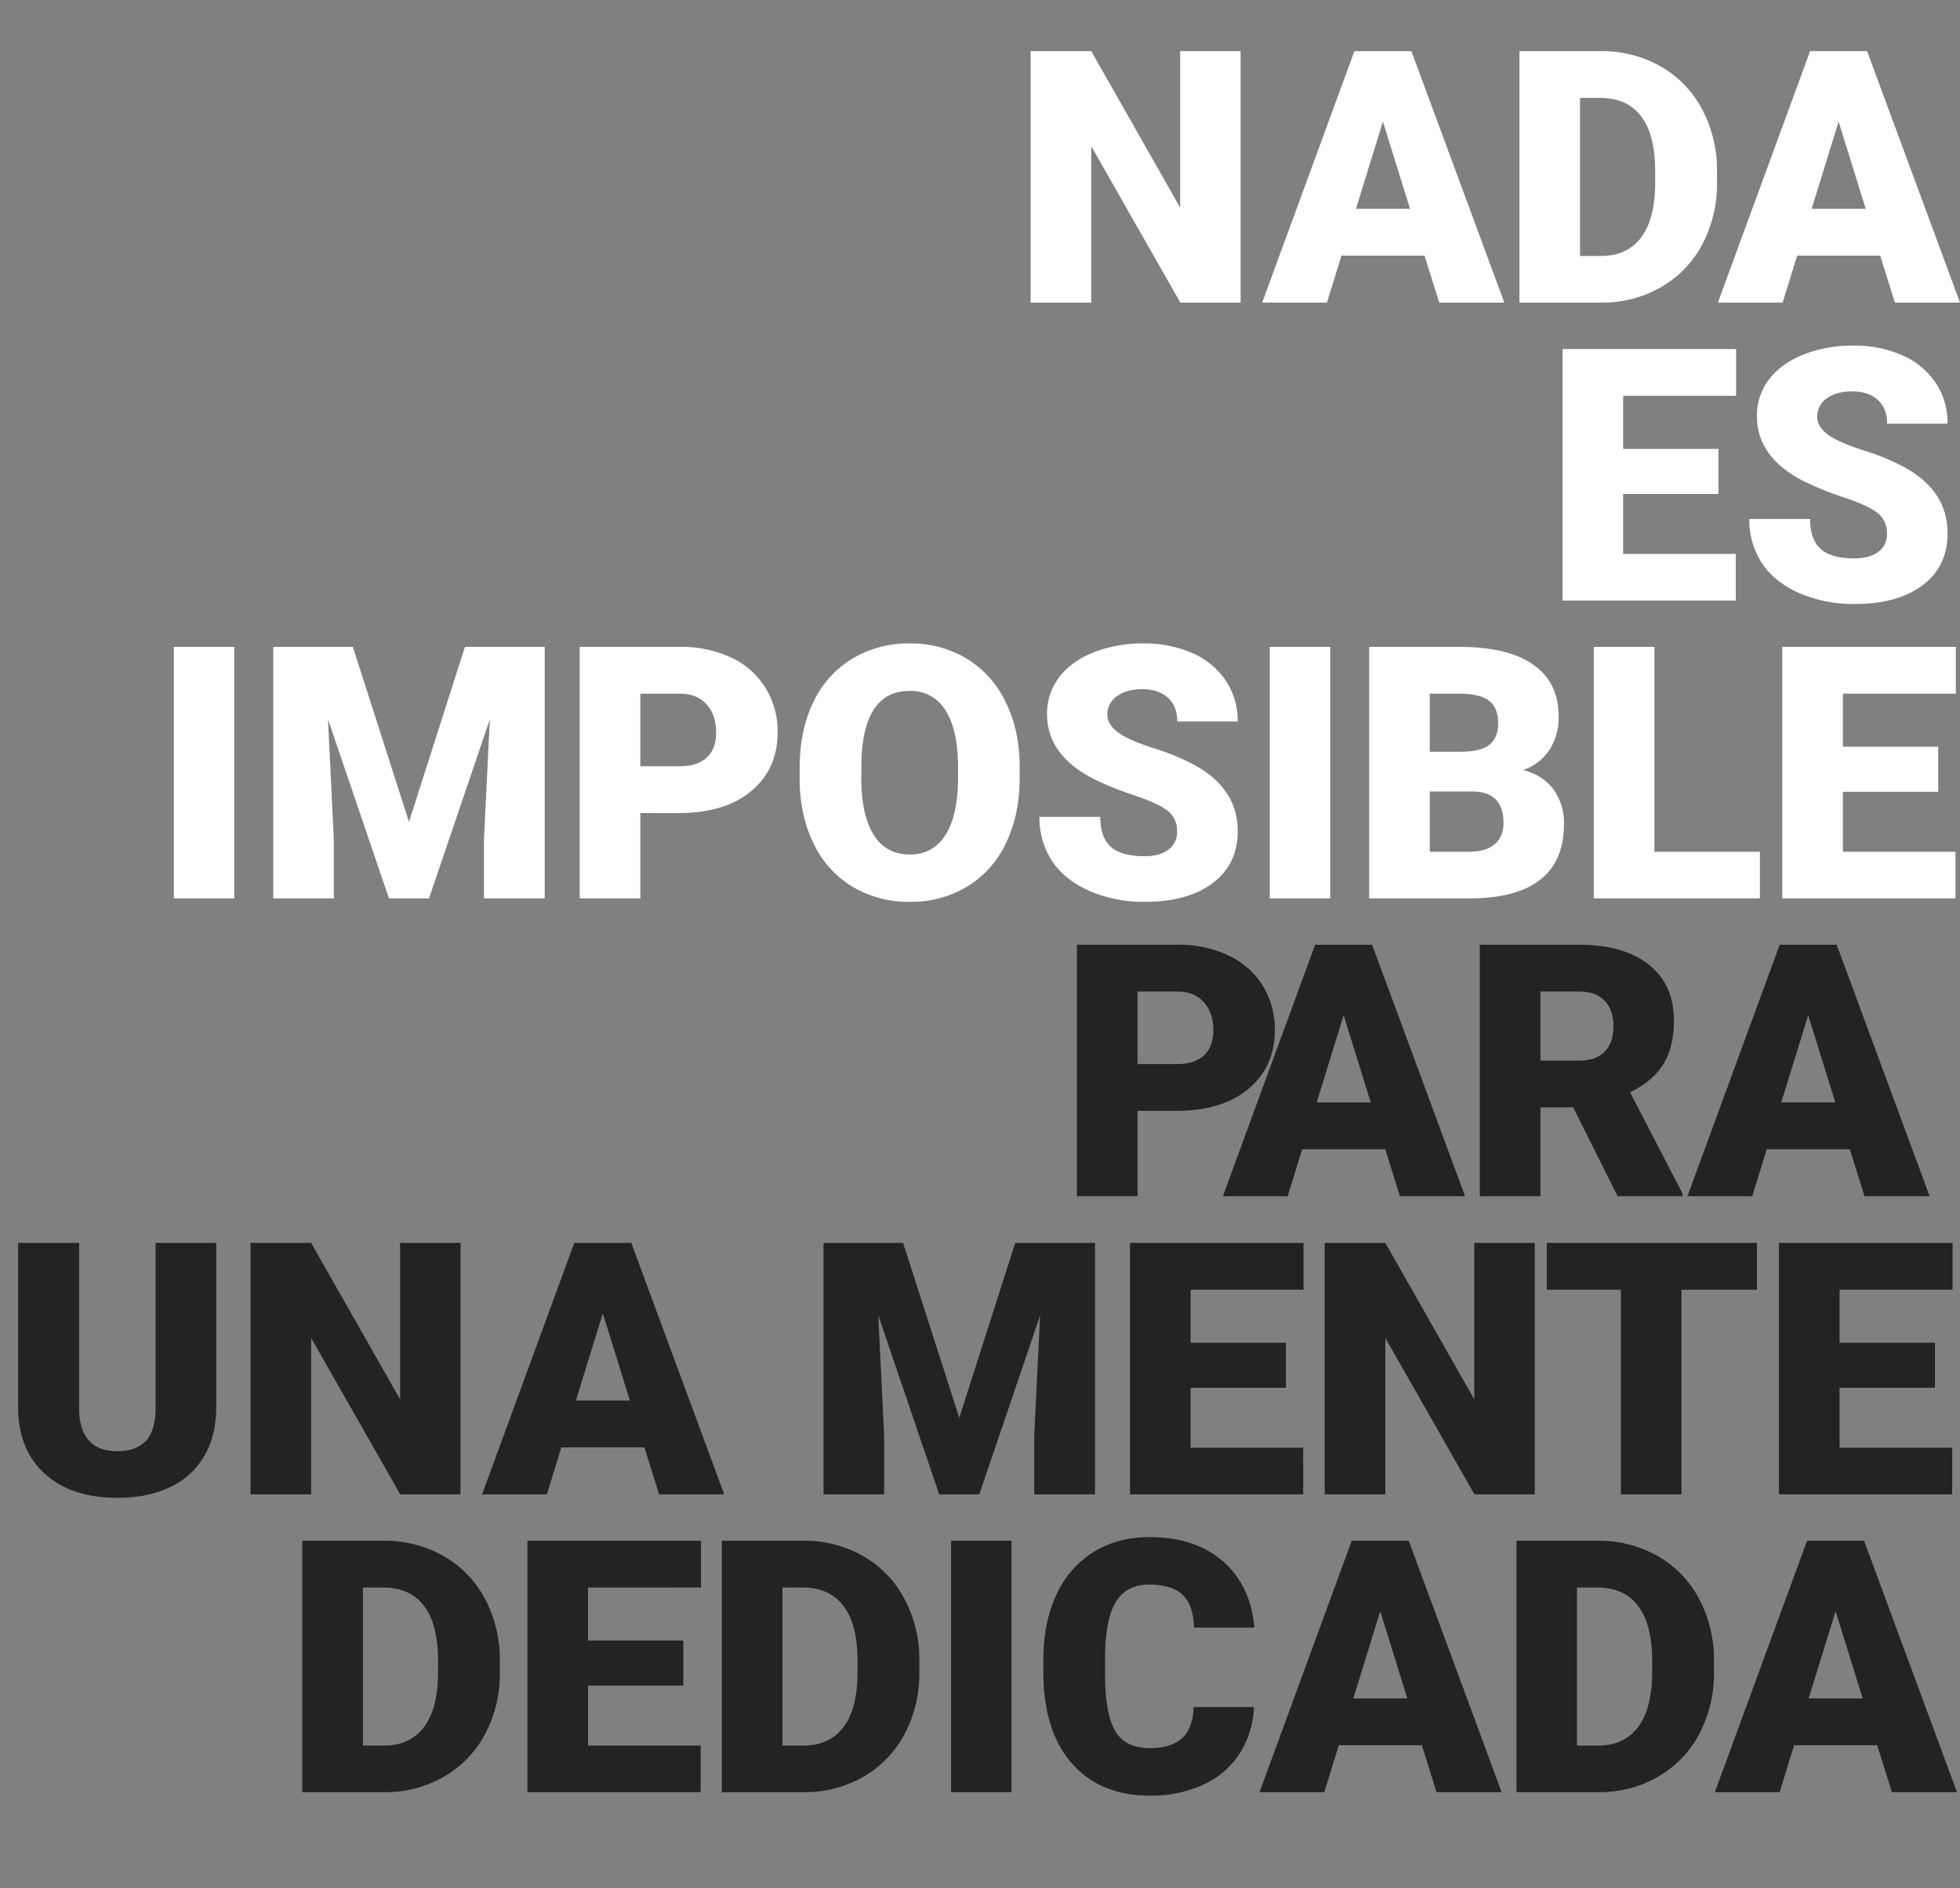
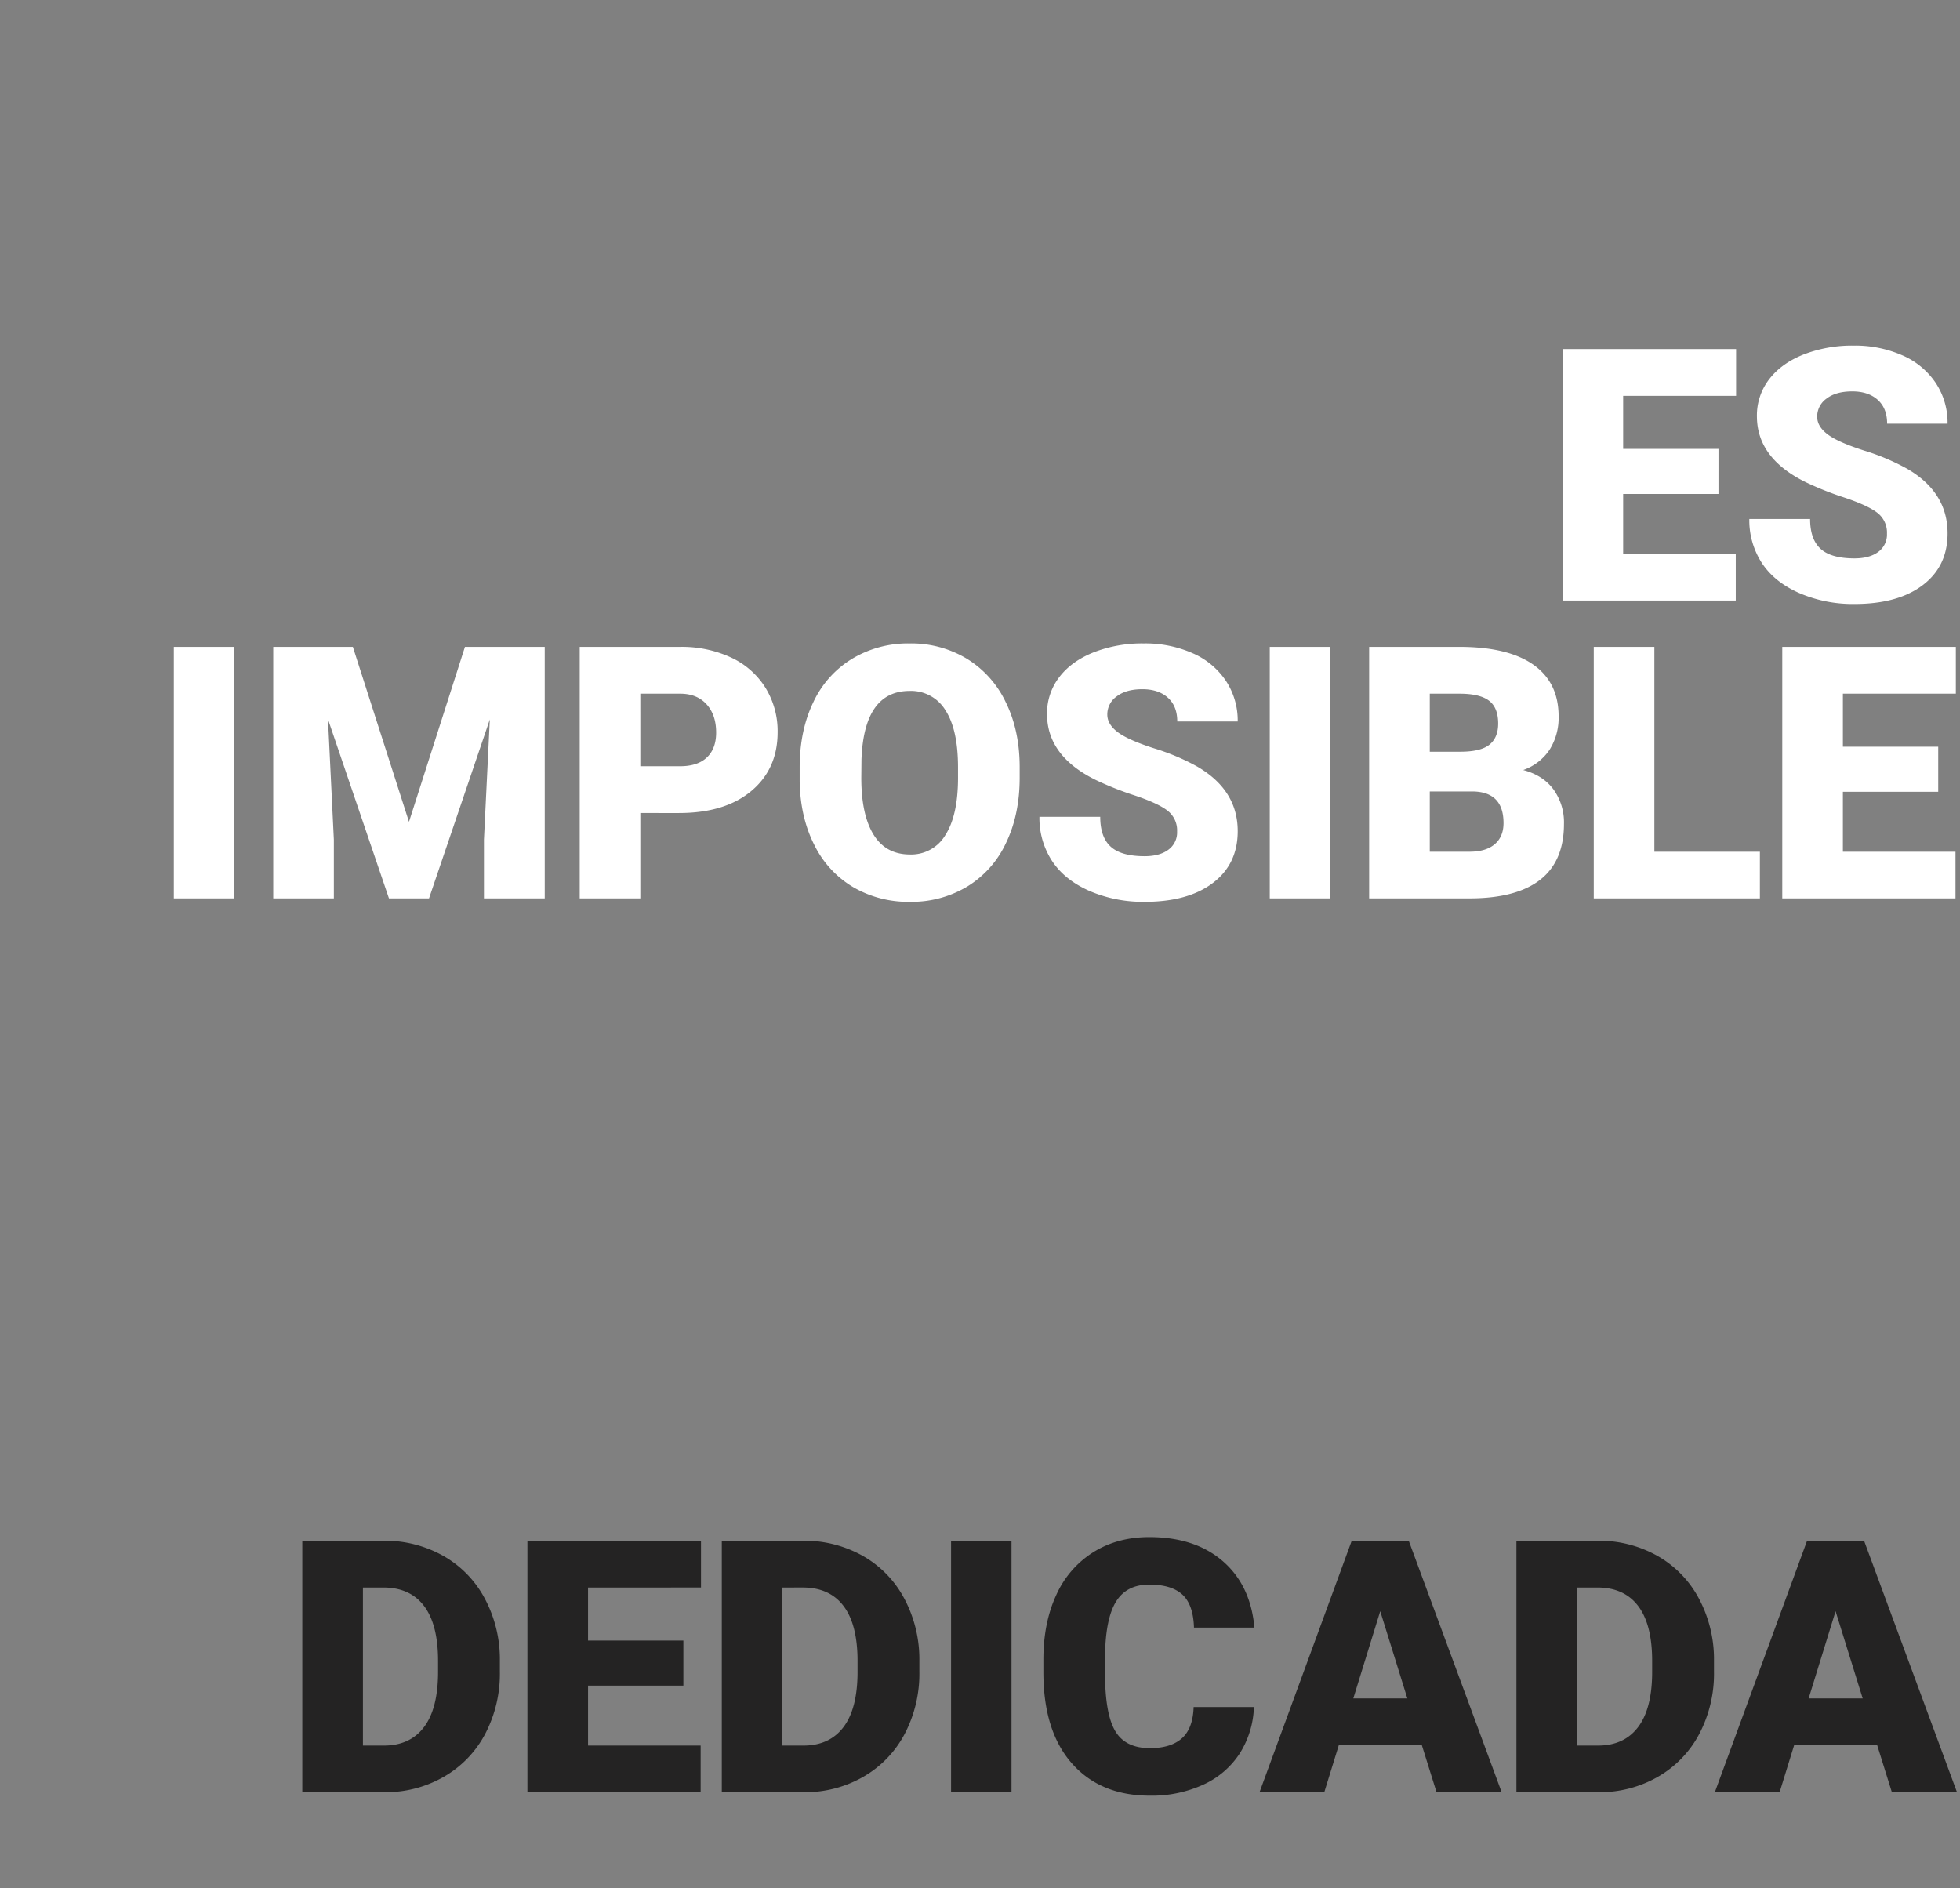
<svg xmlns="http://www.w3.org/2000/svg" width="903.402" height="870.231" viewBox="0 0 903.402 870.231">
  <rect x="0" y="0" width="903.402" height="870.231" fill="#808080" stroke="none" />
  <defs>
    <clipPath id="clip-path">
      <rect id="Rectángulo_16" data-name="Rectángulo 16" width="903.402" height="870.231" fill="none" />
    </clipPath>
  </defs>
  <g id="Grupo_30" data-name="Grupo 30" transform="translate(-56.539 -2422)">
    <g id="Grupo_27" data-name="Grupo 27" transform="translate(56.539 2422)">
      <g id="Grupo_26" data-name="Grupo 26" clip-path="url(#clip-path)">
-         <path id="Trazado_25" data-name="Trazado 25" d="M105.551,0H77.77L36.7-72.118V0H8.756V-115.9H36.7L77.69-43.78V-115.9h27.86Zm84.771-21.651H152.034L145.347,0H115.5L158-115.9h26.268L227.1,0h-30.01Zm-31.6-21.572h24.915l-12.5-40.2ZM234.068,0V-115.9H271.4a54.917,54.917,0,0,1,27.621,6.965,48.958,48.958,0,0,1,19.144,19.661,59.362,59.362,0,0,1,6.965,28.457v5.333A59.705,59.705,0,0,1,318.4-26.945,49.17,49.17,0,0,1,299.46-7.2,53.709,53.709,0,0,1,272.2,0Zm27.94-94.327v72.835h9.711q12.02,0,18.467-8.557t6.448-25.432V-60.5q0-16.8-6.448-25.313T271.4-94.327ZM400.357-21.651H362.069L355.383,0h-29.85l42.507-115.9h26.268L437.133,0h-30.01Zm-31.6-21.572h24.915l-12.5-40.2Z" transform="translate(466.27 139.46)" fill="#fff" />
-       </g>
+         </g>
    </g>
    <path id="Trazado_22" data-name="Trazado 22" d="M80.636-49.114H36.7v27.621H88.6V0H8.756V-115.9h80v21.572H36.7V-69.89h43.94Zm77.656,18.308a11.48,11.48,0,0,0-4.338-9.552q-4.338-3.423-15.244-7.084a146.244,146.244,0,0,1-17.831-7.084Q98.352-65.591,98.352-84.934a27.267,27.267,0,0,1,5.612-16.995q5.612-7.363,15.88-11.463a61.8,61.8,0,0,1,23.084-4.1,54.057,54.057,0,0,1,22.408,4.458,35.477,35.477,0,0,1,15.4,12.7,33.155,33.155,0,0,1,5.492,18.826h-27.86q0-7.084-4.338-10.985t-11.741-3.9q-7.482,0-11.821,3.3a10.134,10.134,0,0,0-4.338,8.4q0,4.458,4.776,8.079t16.8,7.482a102.888,102.888,0,0,1,19.741,8.318q18.786,10.826,18.786,29.85,0,15.2-11.463,23.88T143.327,1.592a62.381,62.381,0,0,1-25.512-5.055q-11.423-5.055-17.194-13.851A36.089,36.089,0,0,1,94.85-37.572h28.019q0,9.313,4.816,13.731t15.642,4.418q6.925,0,10.945-2.985A9.852,9.852,0,0,0,158.292-30.806Z" transform="translate(767.982 2698.778)" fill="#fff" />
    <path id="Trazado_23" data-name="Trazado 23" d="M38.527,0H10.667V-115.9h27.86ZM93.178-115.9l25.87,80.636L144.839-115.9h36.776V0H153.6V-27.064l2.706-55.4L128.282,0H109.815l-28.1-82.546,2.706,55.482V0H56.482V-115.9Zm132.5,76.576V0h-27.94V-115.9h46.248a53.867,53.867,0,0,1,23.522,4.9,36.894,36.894,0,0,1,15.841,13.93,38.043,38.043,0,0,1,5.612,20.5q0,16.955-12.139,27.1T243.506-39.323Zm0-21.572h18.308q8.119,0,12.378-4.06t4.259-11.463q0-8.119-4.378-12.975T244.3-94.327H225.675Zm174.849,5.333q0,16.955-6.288,30.01a46.476,46.476,0,0,1-17.87,20.1,49.76,49.76,0,0,1-26.388,7.045,50.463,50.463,0,0,1-26.268-6.806,46.4,46.4,0,0,1-17.87-19.462q-6.408-12.657-6.726-29.054v-6.527q0-17.035,6.249-30.049a46.362,46.362,0,0,1,17.91-20.1,50.107,50.107,0,0,1,26.547-7.084,49.619,49.619,0,0,1,26.268,7,47.2,47.2,0,0,1,17.95,19.94q6.408,12.935,6.487,29.651Zm-28.417-4.856q0-17.273-5.771-26.228A18.511,18.511,0,0,0,349.818-95.6q-21.015,0-22.209,31.522l-.08,8.517q0,17.035,5.652,26.189t16.8,9.154A18.261,18.261,0,0,0,366.3-29.214q5.731-8.995,5.811-25.87ZM473.082-30.806a11.48,11.48,0,0,0-4.338-9.552q-4.338-3.423-15.244-7.084a146.245,146.245,0,0,1-17.831-7.084q-22.527-11.065-22.527-30.408a27.267,27.267,0,0,1,5.612-16.995q5.612-7.363,15.88-11.463a61.8,61.8,0,0,1,23.084-4.1,54.057,54.057,0,0,1,22.408,4.458,35.477,35.477,0,0,1,15.4,12.7,33.155,33.155,0,0,1,5.492,18.826h-27.86q0-7.084-4.338-10.985t-11.741-3.9q-7.482,0-11.821,3.3a10.134,10.134,0,0,0-4.338,8.4q0,4.458,4.776,8.079t16.8,7.482a102.887,102.887,0,0,1,19.741,8.318q18.786,10.826,18.786,29.85,0,15.2-11.463,23.88T458.117,1.592A62.381,62.381,0,0,1,432.6-3.463q-11.423-5.055-17.194-13.851a36.089,36.089,0,0,1-5.771-20.258h28.02q0,9.313,4.816,13.731t15.642,4.418q6.925,0,10.945-2.985A9.852,9.852,0,0,0,473.082-30.806ZM543.653,0h-27.86V-115.9h27.86Zm17.955,0V-115.9H603.24q22.368,0,34.029,8.2t11.661,23.8a27.577,27.577,0,0,1-4.139,15.363,24.12,24.12,0,0,1-12.179,9.393q9.075,2.388,13.93,8.915a25.921,25.921,0,0,1,4.856,15.92q0,17.035-10.786,25.592T608.653,0Zm27.94-49.273v27.781h18.308q7.562,0,11.622-3.463t4.06-9.751q0-14.487-14.408-14.567Zm0-18.308h14.567q9.154-.08,13.055-3.343t3.9-9.632q0-7.323-4.219-10.547T603.24-94.327H589.549ZM693.071-21.492h48.636V0H665.131V-115.9h27.94ZM823.9-49.114h-43.94v27.621h51.9V0h-79.84V-115.9h80v21.572H779.961V-69.89H823.9Z" transform="translate(126 2836.043)" fill="#fff" />
-     <path id="Trazado_24" data-name="Trazado 24" d="M36.7-39.323V0H8.756V-115.9H55A53.867,53.867,0,0,1,78.526-111a36.894,36.894,0,0,1,15.841,13.93,38.044,38.044,0,0,1,5.612,20.5q0,16.955-12.139,27.1T54.527-39.323Zm0-21.572H55q8.119,0,12.378-4.06t4.259-11.463q0-8.119-4.378-12.975t-11.94-4.935H36.7ZM150.875-21.651H112.587L105.9,0H76.05l42.507-115.9h26.268L187.65,0h-30.01Zm-31.6-21.572h24.915l-12.5-40.2Zm118.249,2.308H222.4V0h-27.94V-115.9h45.611q20.617,0,32.238,9.154t11.622,25.87q0,12.1-4.9,20.059t-15.323,12.9l24.2,46.726V0h-29.93ZM222.4-62.487h17.671q7.96,0,11.98-4.179t4.02-11.662q0-7.482-4.06-11.741t-11.94-4.259H222.4ZM365-21.651H326.716L320.03,0h-29.85l42.507-115.9h26.268L401.78,0H371.77ZM333.4-43.223h24.915l-12.5-40.2Z" transform="translate(544.152 2973.308)" fill="#242323" />
    <g id="Grupo_29" data-name="Grupo 29" transform="translate(56.539 2422)">
      <g id="Grupo_28" data-name="Grupo 28" clip-path="url(#clip-path)">
-         <path id="Trazado_26" data-name="Trazado 26" d="M99.66-115.9v75.86q0,12.9-5.492,22.328A35.581,35.581,0,0,1,78.407-3.343Q68.138,1.592,54.129,1.592q-21.174,0-33.353-10.985T8.358-39.482V-115.9h28.1v76.974Q36.935-19.9,54.129-19.9q8.676,0,13.134-4.776T71.72-40.2v-75.7ZM212.257,0H184.477L143.4-72.118V0h-27.94V-115.9H143.4L184.4-43.78V-115.9h27.86Zm84.771-21.651H258.74L252.054,0H222.2L264.71-115.9h26.268L333.8,0H303.794Zm-31.6-21.572h24.915l-12.5-40.2ZM416.274-115.9l25.87,80.636L467.934-115.9H504.71V0H476.691V-27.064l2.706-55.4L451.378,0H432.91l-28.1-82.546,2.706,55.482V0h-27.94V-115.9ZM592.71-49.114h-43.94v27.621h51.9V0h-79.84V-115.9h80v21.572H548.771V-69.89h43.94ZM707.381,0H679.6L638.526-72.118V0h-27.94V-115.9h27.94L679.521-43.78V-115.9h27.86ZM809.815-94.327H775.029V0h-27.94V-94.327H712.941V-115.9h96.874Zm82.03,45.213h-43.94v27.621h51.9V0h-79.84V-115.9h80v21.572H847.906V-69.89h43.94Z" transform="translate(0 688.734)" fill="#242323" />
        <path id="Trazado_27" data-name="Trazado 27" d="M8.756,0V-115.9H46.089a54.917,54.917,0,0,1,27.621,6.965A48.958,48.958,0,0,1,92.854-89.272a59.362,59.362,0,0,1,6.965,28.457v5.333a59.705,59.705,0,0,1-6.726,28.537A49.17,49.17,0,0,1,74.148-7.2,53.709,53.709,0,0,1,46.885,0ZM36.7-94.327v72.835h9.711q12.02,0,18.467-8.557t6.448-25.432V-60.5q0-16.8-6.448-25.313T46.089-94.327ZM184.4-49.114h-43.94v27.621h51.9V0h-79.84V-115.9h80v21.572H140.457V-69.89H184.4ZM202.11,0V-115.9h37.333a54.917,54.917,0,0,1,27.621,6.965,48.958,48.958,0,0,1,19.144,19.661,59.362,59.362,0,0,1,6.965,28.457v5.333a59.705,59.705,0,0,1-6.726,28.537A49.169,49.169,0,0,1,267.5-7.2,53.709,53.709,0,0,1,240.238,0Zm27.94-94.327v72.835h9.711q12.02,0,18.467-8.557t6.448-25.432V-60.5q0-16.8-6.448-25.313t-18.786-8.517ZM335.642,0h-27.86V-115.9h27.86ZM447.367-39.243A42.327,42.327,0,0,1,440.84-17.87,39.394,39.394,0,0,1,424.084-3.5a57.031,57.031,0,0,1-24.636,5.094q-22.845,0-35.98-14.885T350.333-55.323v-5.731q0-17.035,5.93-29.811a44.934,44.934,0,0,1,17.074-19.741q11.144-6.965,25.791-6.965,21.094,0,33.91,11.1T447.606-75.86h-27.86q-.318-10.587-5.333-15.2T399.129-95.68q-10.428,0-15.283,7.8t-5.094,24.915v8.2q0,18.547,4.657,26.507t16.04,7.96q9.632,0,14.726-4.537t5.413-14.408ZM524.78-21.651H486.492L479.806,0h-29.85l42.507-115.9h26.268L561.556,0H531.546Zm-31.6-21.572h24.915l-12.5-40.2ZM568.363,0V-115.9H605.7a54.917,54.917,0,0,1,27.622,6.965,48.957,48.957,0,0,1,19.144,19.661,59.361,59.361,0,0,1,6.965,28.457v5.333A59.7,59.7,0,0,1,652.7-26.945,49.17,49.17,0,0,1,633.755-7.2,53.709,53.709,0,0,1,606.492,0ZM596.3-94.327v72.835h9.711q12.02,0,18.467-8.557t6.448-25.432V-60.5q0-16.8-6.448-25.313T605.7-94.327ZM734.653-21.651H696.365L689.678,0h-29.85l42.507-115.9H728.6L771.428,0h-30.01Zm-31.6-21.572h24.915l-12.5-40.2Z" transform="translate(130.581 826)" fill="#242323" />
      </g>
    </g>
  </g>
</svg>